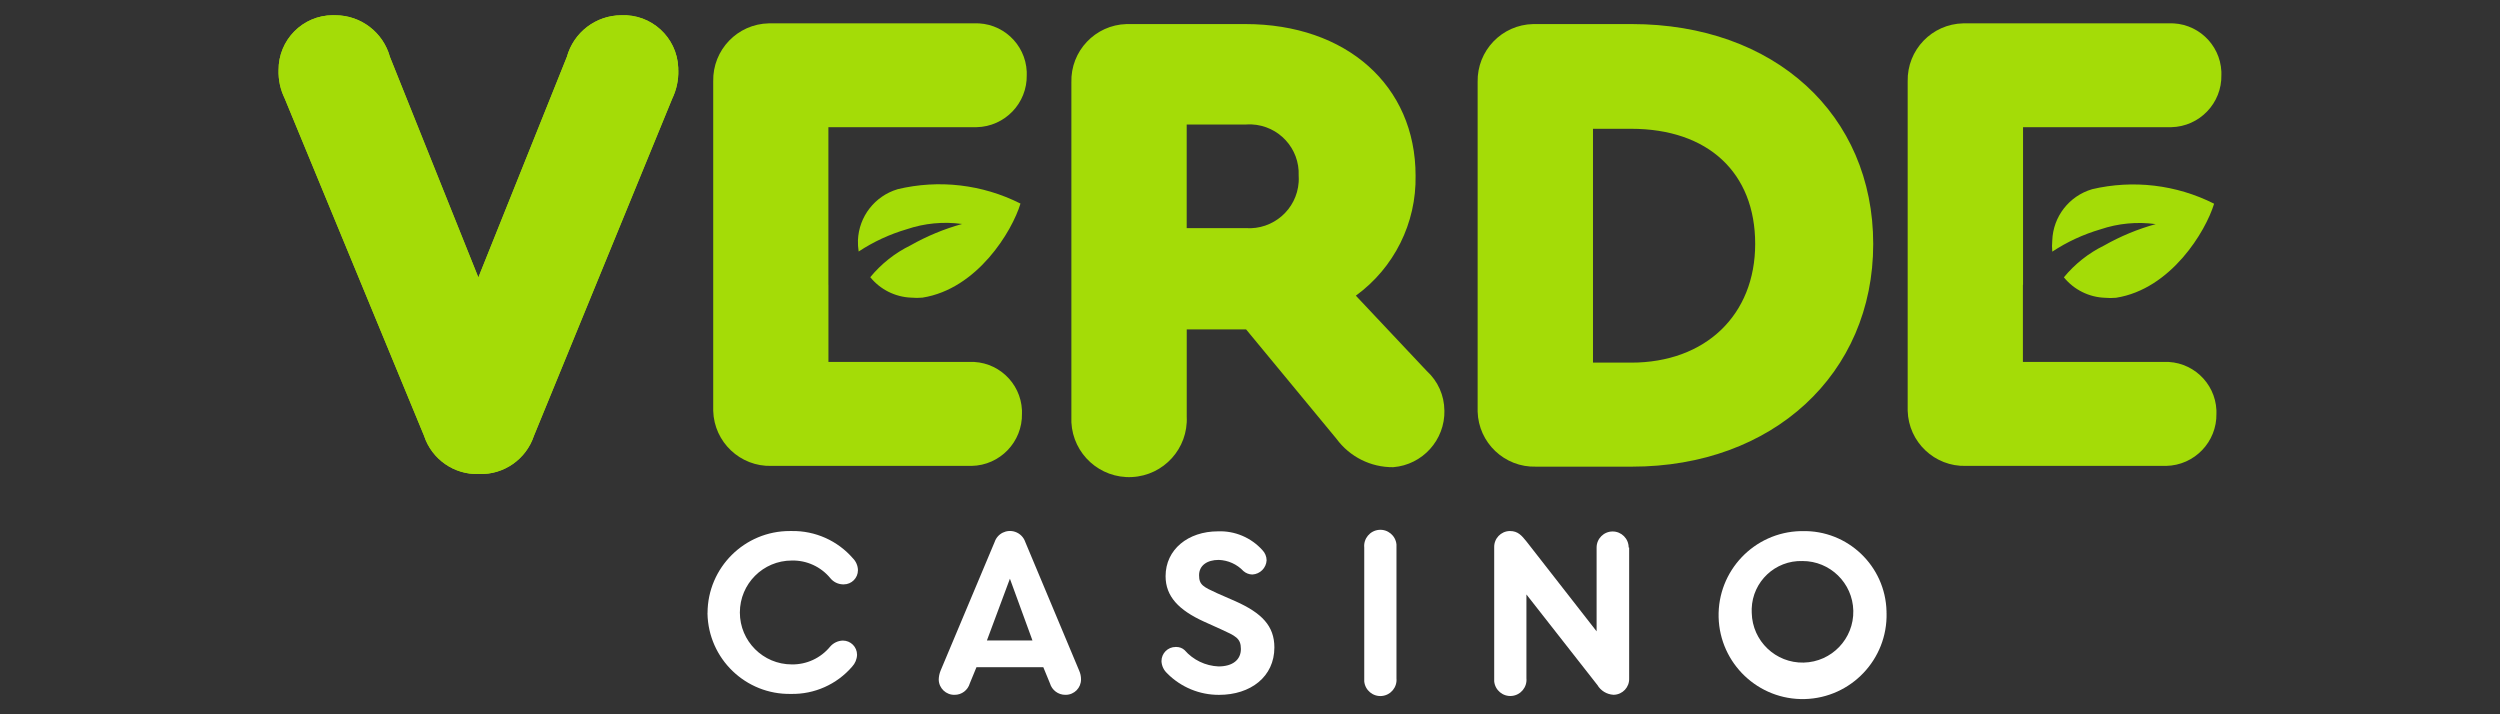
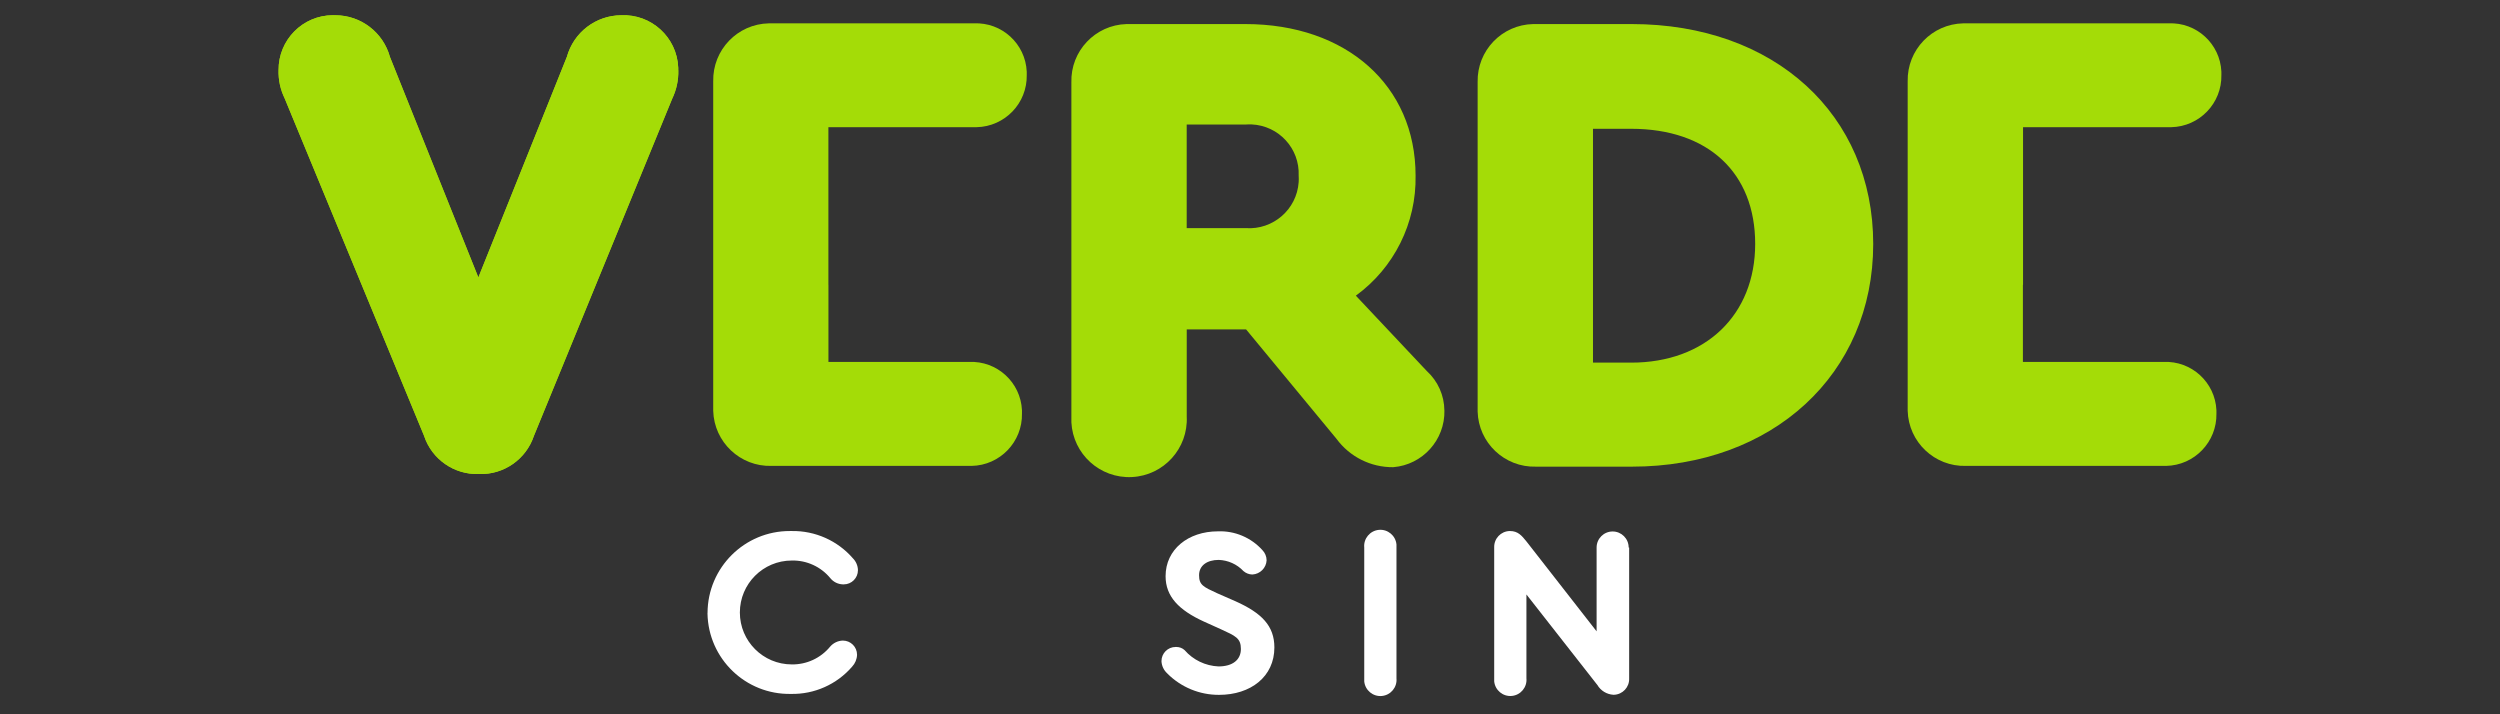
<svg xmlns="http://www.w3.org/2000/svg" id="verde_casino" data-name="verde casino" width="560" height="160" viewBox="0 0 560 160">
  <rect x="0" y="0" width="560" height="160" fill="#333333" stroke="none" />
  <defs>
    <style>
      .cls-1 {
        fill: #a4dc07;
      }

      .cls-1, .cls-2 {
        stroke-width: 0px;
      }

      .cls-2 {
        fill: #fff;
      }
    </style>
  </defs>
  <g id="_Слой_2" data-name="Слой 2">
    <g id="_Слой_1-2" data-name="Слой 1-2">
      <path class="cls-2" d="M158.49,137.3c.03-10.16,8.3-18.38,18.46-18.35.14,0,.28,0,.42,0,5.23-.08,10.24,2.15,13.67,6.1.71.71,1.12,1.67,1.14,2.67,0,1.76-1.42,3.18-3.17,3.18-.07,0-.13,0-.2,0-1.09-.03-2.11-.53-2.8-1.37-2.12-2.58-5.31-4.05-8.65-3.97-6.42,0-11.63,5.21-11.63,11.64,0,6.42,5.21,11.63,11.63,11.63,3.32.05,6.47-1.41,8.58-3.97.72-.84,1.76-1.34,2.86-1.37,1.76,0,3.18,1.42,3.18,3.18-.03,1-.43,1.94-1.11,2.67-3.43,3.97-8.45,6.21-13.7,6.1-10.13.19-18.49-7.86-18.69-17.99,0-.05,0-.11,0-.16Z" />
-       <path class="cls-2" d="M242.15,152.17c.02,1.9-1.5,3.45-3.4,3.47-.04,0-.09,0-.13,0-1.59,0-2.98-1.05-3.43-2.57l-1.49-3.62h-14.97l-1.49,3.62c-.43,1.52-1.82,2.58-3.4,2.57-1.91.05-3.51-1.46-3.56-3.37,0-.03,0-.06,0-.1.02-.67.16-1.32.41-1.94l12.11-28.83c.64-1.9,2.7-2.91,4.59-2.27,1.07.36,1.91,1.2,2.27,2.27l12.08,28.83c.27.61.41,1.27.41,1.94ZM221.07,143.46h10.2l-5.05-13.83-5.15,13.83Z" />
      <path class="cls-2" d="M261.5,150.87c-.8-.7-1.28-1.7-1.33-2.77,0-1.76,1.42-3.18,3.17-3.18.05,0,.11,0,.16,0,.68,0,1.34.24,1.84.7,1.92,2.21,4.67,3.53,7.6,3.66,3.18,0,5.02-1.49,5.02-3.91s-1.21-2.92-4.48-4.42l-3.81-1.72c-5.63-2.57-8.58-5.63-8.58-10.17,0-5.98,5.05-10.04,11.73-10.04,3.77-.15,7.42,1.39,9.95,4.2.6.61.94,1.43.95,2.29-.09,1.71-1.46,3.08-3.18,3.18-.74-.01-1.44-.28-2-.76-1.45-1.54-3.45-2.44-5.56-2.51-2.57,0-4.39,1.24-4.39,3.43s.95,2.61,4.13,4.07l4,1.75c5.91,2.64,8.74,5.53,8.74,10.36,0,6.55-5.31,10.62-12.4,10.62-4.34.02-8.5-1.7-11.57-4.77Z" />
      <path class="cls-2" d="M305.59,151.95v-29.31c-.19-1.99,1.28-3.76,3.27-3.95,1.99-.19,3.76,1.28,3.95,3.27.02.23.02.45,0,.68v29.31c.19,1.99-1.28,3.76-3.27,3.95-1.99.19-3.76-1.28-3.95-3.27-.02-.23-.02-.45,0-.68Z" />
      <path class="cls-2" d="M364.93,122.64v29.34c.07,1.95-1.45,3.58-3.4,3.65-.04,0-.09,0-.13,0-1.49-.09-2.83-.91-3.59-2.19l-15.89-20.28v18.78c.19,1.99-1.28,3.76-3.27,3.95-1.99.19-3.76-1.28-3.95-3.27-.02-.23-.02-.45,0-.68v-29.34c-.05-1.97,1.5-3.6,3.46-3.65.02,0,.04,0,.06,0,1.81,0,2.64,1.02,3.72,2.35l15.7,20.12v-18.78c0-1.98,1.61-3.59,3.59-3.59s3.59,1.61,3.59,3.59h.1Z" />
-       <path class="cls-2" d="M422.59,137.3c.26,10.39-7.95,19.02-18.33,19.29-10.39.26-19.02-7.95-19.29-18.33-.26-10.39,7.95-19.02,18.33-19.29.14,0,.27,0,.41,0,10.18-.25,18.63,7.81,18.87,17.98,0,.12,0,.24,0,.36ZM392.39,137.3c.14,6.28,5.35,11.26,11.63,11.12,6.28-.14,11.26-5.35,11.12-11.63-.14-6.19-5.21-11.14-11.4-11.12-6.09-.18-11.17,4.6-11.36,10.69,0,.31,0,.63.01.94Z" />
      <path class="cls-1" d="M151.94,15.75c.06,2.2-.41,4.38-1.37,6.36l-30.96,75.49c-1.75,5.28-6.77,8.78-12.33,8.58-5.55.19-10.57-3.3-12.3-8.58L63.77,22.05c-.97-1.98-1.44-4.16-1.37-6.36-.04-6.74,5.39-12.24,12.13-12.28.19,0,.39,0,.58.01,5.72,0,10.72,3.83,12.24,9.34l19.8,49.39,19.83-49.42c1.52-5.48,6.49-9.28,12.17-9.31,6.75-.3,12.47,4.93,12.77,11.68,0,.22.01.43.01.65Z" />
      <path class="cls-1" d="M323.55,91.94c.14,6.61-4.89,12.18-11.47,12.71-5.01.05-9.74-2.32-12.71-6.36l-20.25-24.51h-13.29v19.52c.35,7.14-5.14,13.21-12.28,13.56-7.14.35-13.21-5.14-13.56-12.28-.02-.43-.02-.85,0-1.28V18.46c-.2-7.02,5.33-12.87,12.35-13.07.26,0,.52,0,.77,0h25.84c22.66,0,38.14,13.79,38.14,33.95.2,10.61-4.8,20.65-13.38,26.89l15.89,16.88c2.49,2.27,3.92,5.47,3.94,8.84ZM265.83,51.1h13.22c6.11.43,11.42-4.17,11.85-10.28.03-.48.04-.96,0-1.45.27-6.09-4.45-11.23-10.54-11.5-.46-.02-.92-.01-1.38.03h-13.16v23.2Z" />
      <path class="cls-1" d="M419.6,54.66c0,29.15-22.54,49.87-54.03,49.87h-21.52c-7.02.2-12.87-5.34-13.06-12.35,0-.24,0-.47,0-.71V18.36c-.14-7.02,5.43-12.83,12.45-12.97.2,0,.41,0,.61,0h21.45c32.01,0,54.1,20.28,54.1,49.27ZM356.83,28.85v52.38h8.55c16.66,0,27.78-10.68,27.78-26.6s-10.52-25.78-27.78-25.78h-8.55Z" />
      <path class="cls-1" d="M185.57,63.81v17.26h31.5c6.26-.28,11.56,4.56,11.85,10.82.01.25.01.5,0,.74.13,6.35-4.92,11.61-11.28,11.73-.19,0-.39,0-.58,0h-44.24c-7.02.2-12.87-5.34-13.06-12.35,0-.24,0-.47,0-.71V18.2c-.14-7.02,5.43-12.83,12.45-12.97.2,0,.41,0,.61,0h45.32c6.26-.28,11.56,4.56,11.85,10.82.01.25.01.5,0,.74.13,6.34-4.91,11.57-11.24,11.7-.2,0-.41,0-.61,0h-32.58v35.31Z" />
-       <path class="cls-1" d="M201.05,42.39h0c-5.09,1.52-8.65,6.1-8.87,11.41-.03.85.03,1.7.16,2.54,3.32-2.19,6.95-3.87,10.77-4.99,3.98-1.35,8.23-1.75,12.4-1.18-4.04,1.12-7.92,2.73-11.57,4.8-3.48,1.7-6.54,4.13-9,7.12,2.25,2.77,5.59,4.44,9.15,4.58.85.08,1.7.08,2.54,0,12.3-1.94,20.09-14.88,21.96-21.07-8.52-4.3-18.28-5.44-27.56-3.21Z" />
      <path class="cls-1" d="M453.13,63.81v17.26h31.5c6.26-.28,11.56,4.56,11.85,10.82.01.25.01.5,0,.74.13,6.35-4.92,11.61-11.28,11.73-.19,0-.39,0-.58,0h-44.24c-7.02.2-12.87-5.34-13.06-12.35,0-.24,0-.47,0-.71V18.2c-.14-7.02,5.43-12.83,12.45-12.97.2,0,.41,0,.61,0h45.36c6.26-.28,11.56,4.56,11.85,10.82.01.25.01.5,0,.74.13,6.34-4.91,11.57-11.24,11.7-.2,0-.41,0-.61,0h-32.58v35.31h-.03Z" />
-       <path class="cls-1" d="M468.61,42.39h0c-5.11,1.51-8.7,6.11-8.9,11.44-.08.85-.08,1.7,0,2.54,3.32-2.19,6.95-3.87,10.77-4.99,3.98-1.35,8.23-1.75,12.4-1.18-4.04,1.12-7.92,2.73-11.57,4.8-3.48,1.7-6.54,4.13-9,7.12,2.25,2.77,5.59,4.44,9.15,4.58.85.08,1.7.08,2.54,0,12.3-1.94,20.09-14.88,21.96-21.07-8.46-4.27-18.15-5.41-27.37-3.24Z" />
      <path class="cls-1" d="M151.94,15.75c.06,2.2-.41,4.38-1.37,6.36l-30.96,75.49c-1.75,5.28-6.77,8.78-12.33,8.58-5.55.19-10.57-3.3-12.3-8.58L63.77,22.05c-.97-1.98-1.44-4.16-1.37-6.36-.04-6.74,5.39-12.24,12.13-12.28.19,0,.39,0,.58.01,5.72,0,10.72,3.83,12.24,9.34l19.8,49.39,19.83-49.42c1.52-5.48,6.49-9.28,12.17-9.31,6.75-.3,12.47,4.93,12.77,11.68,0,.22.01.43.01.65Z" />
    </g>
  </g>
</svg>